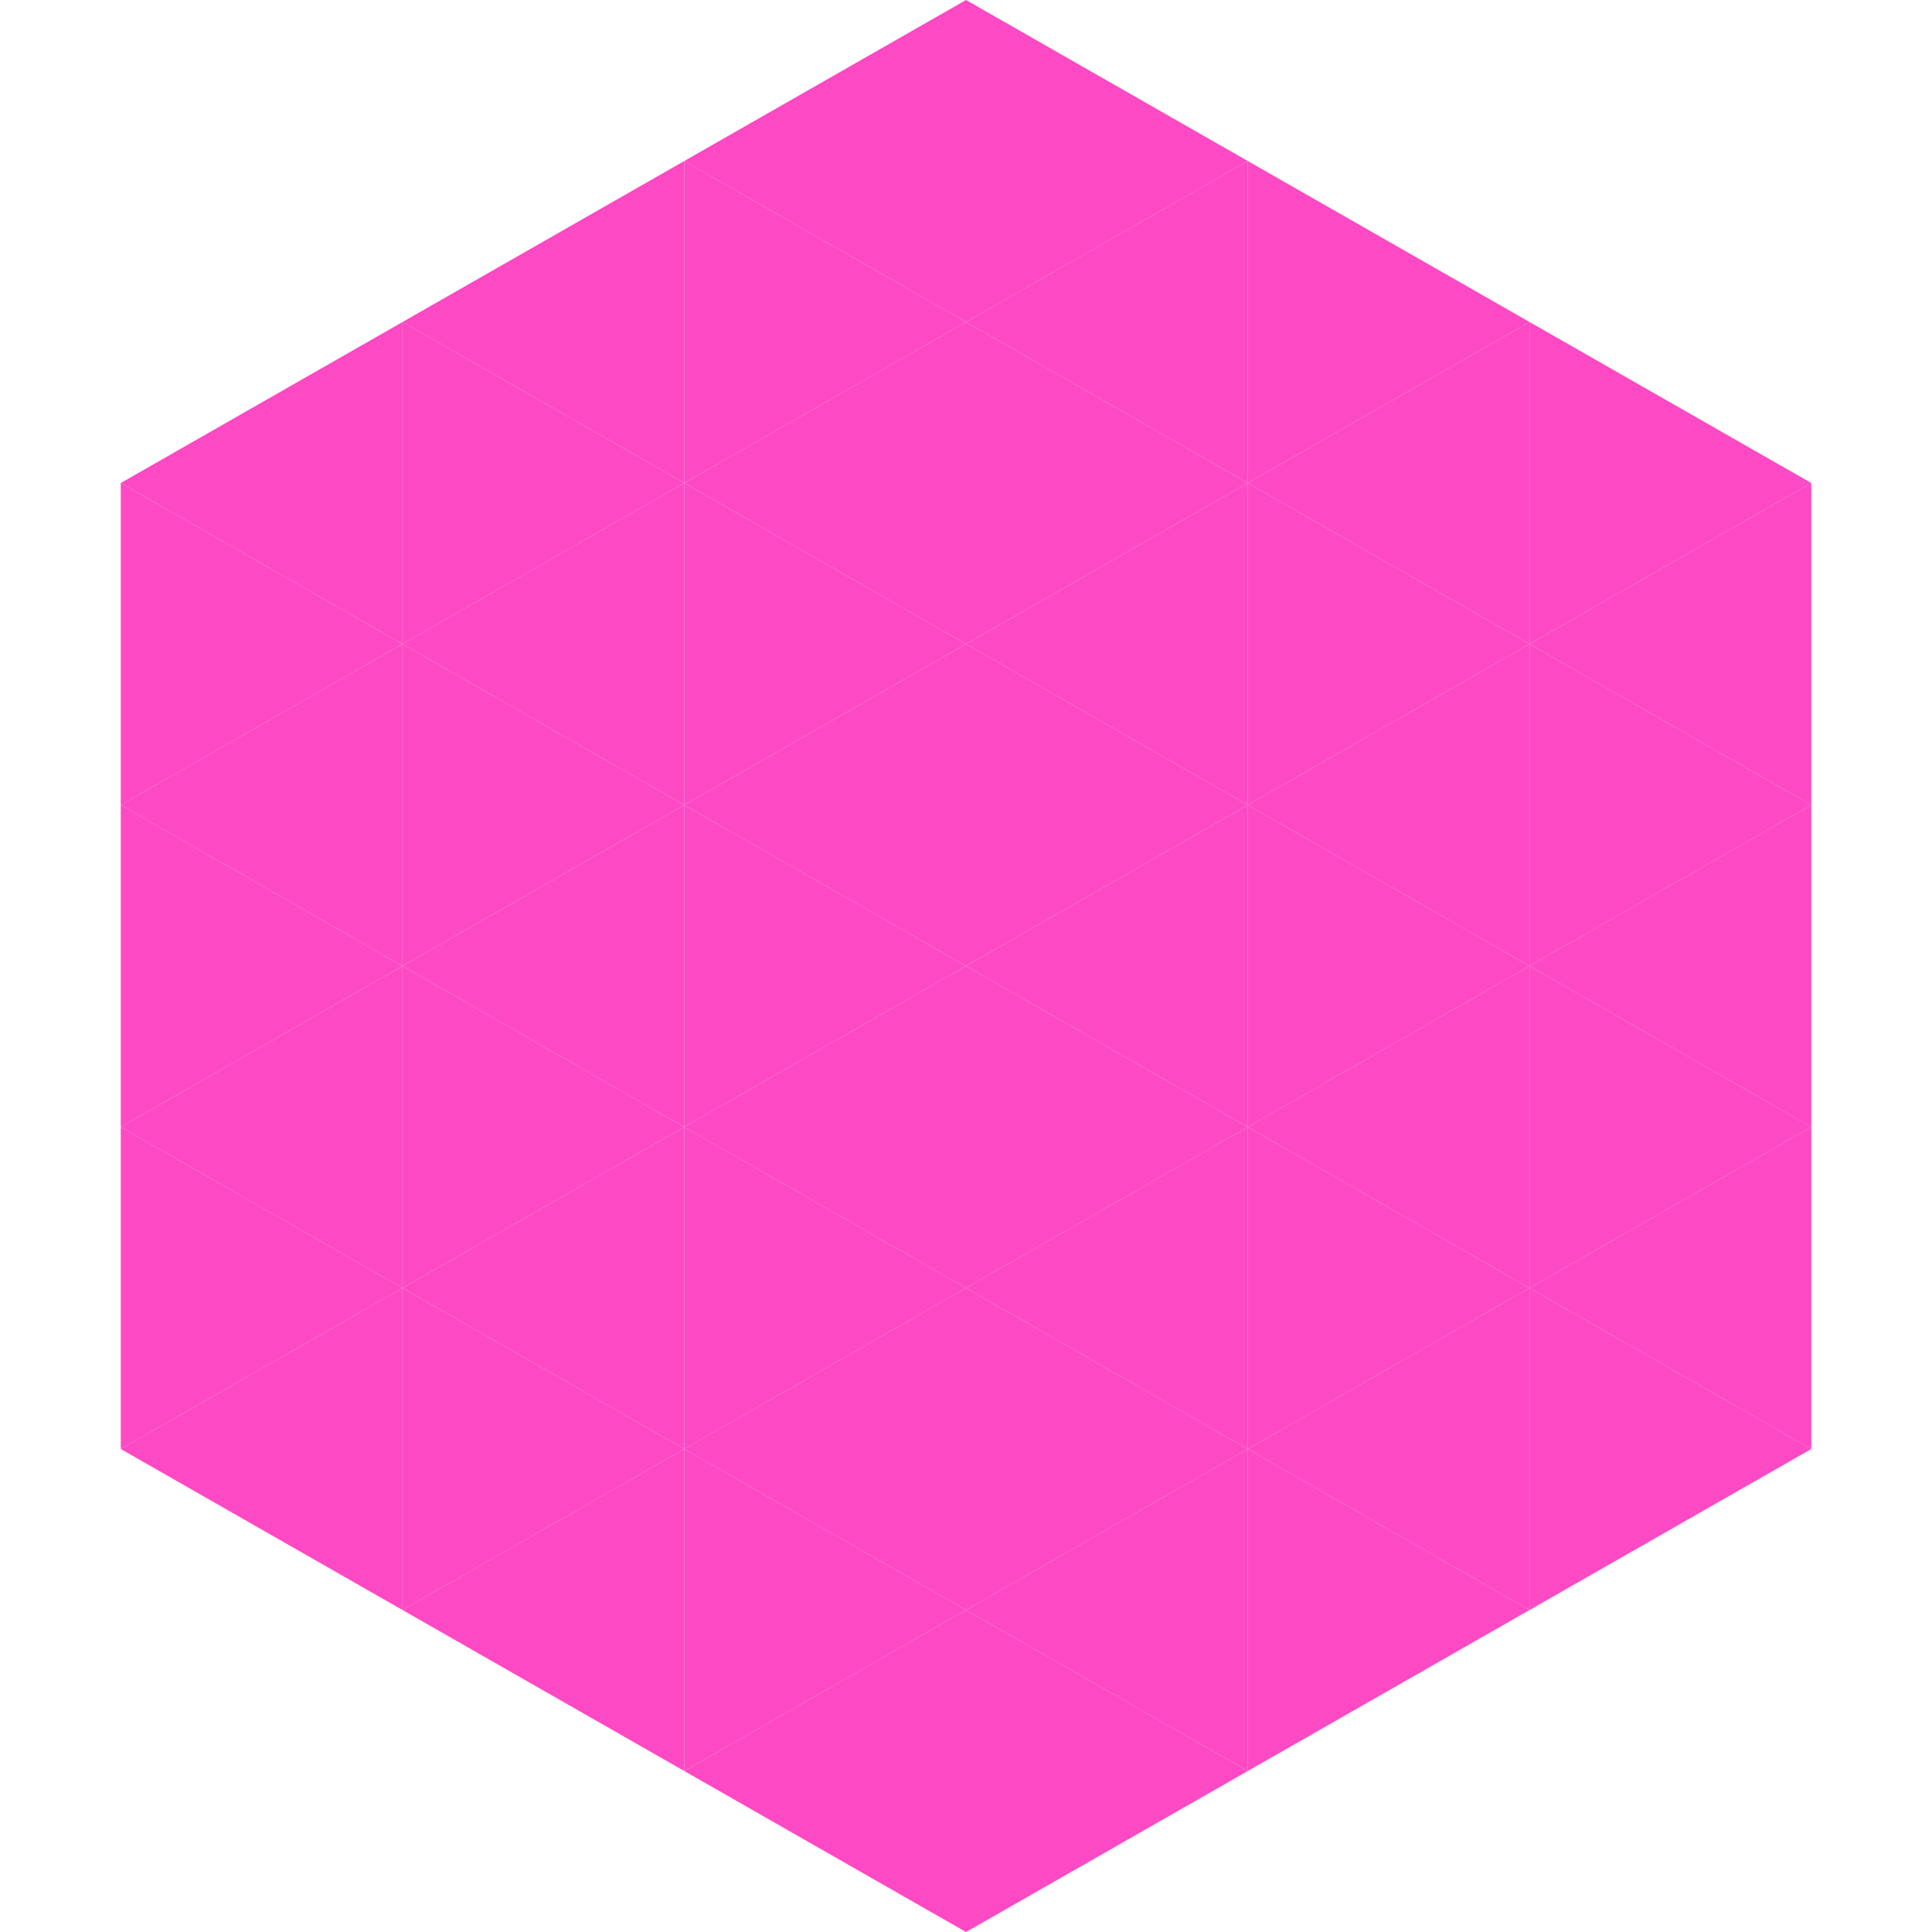
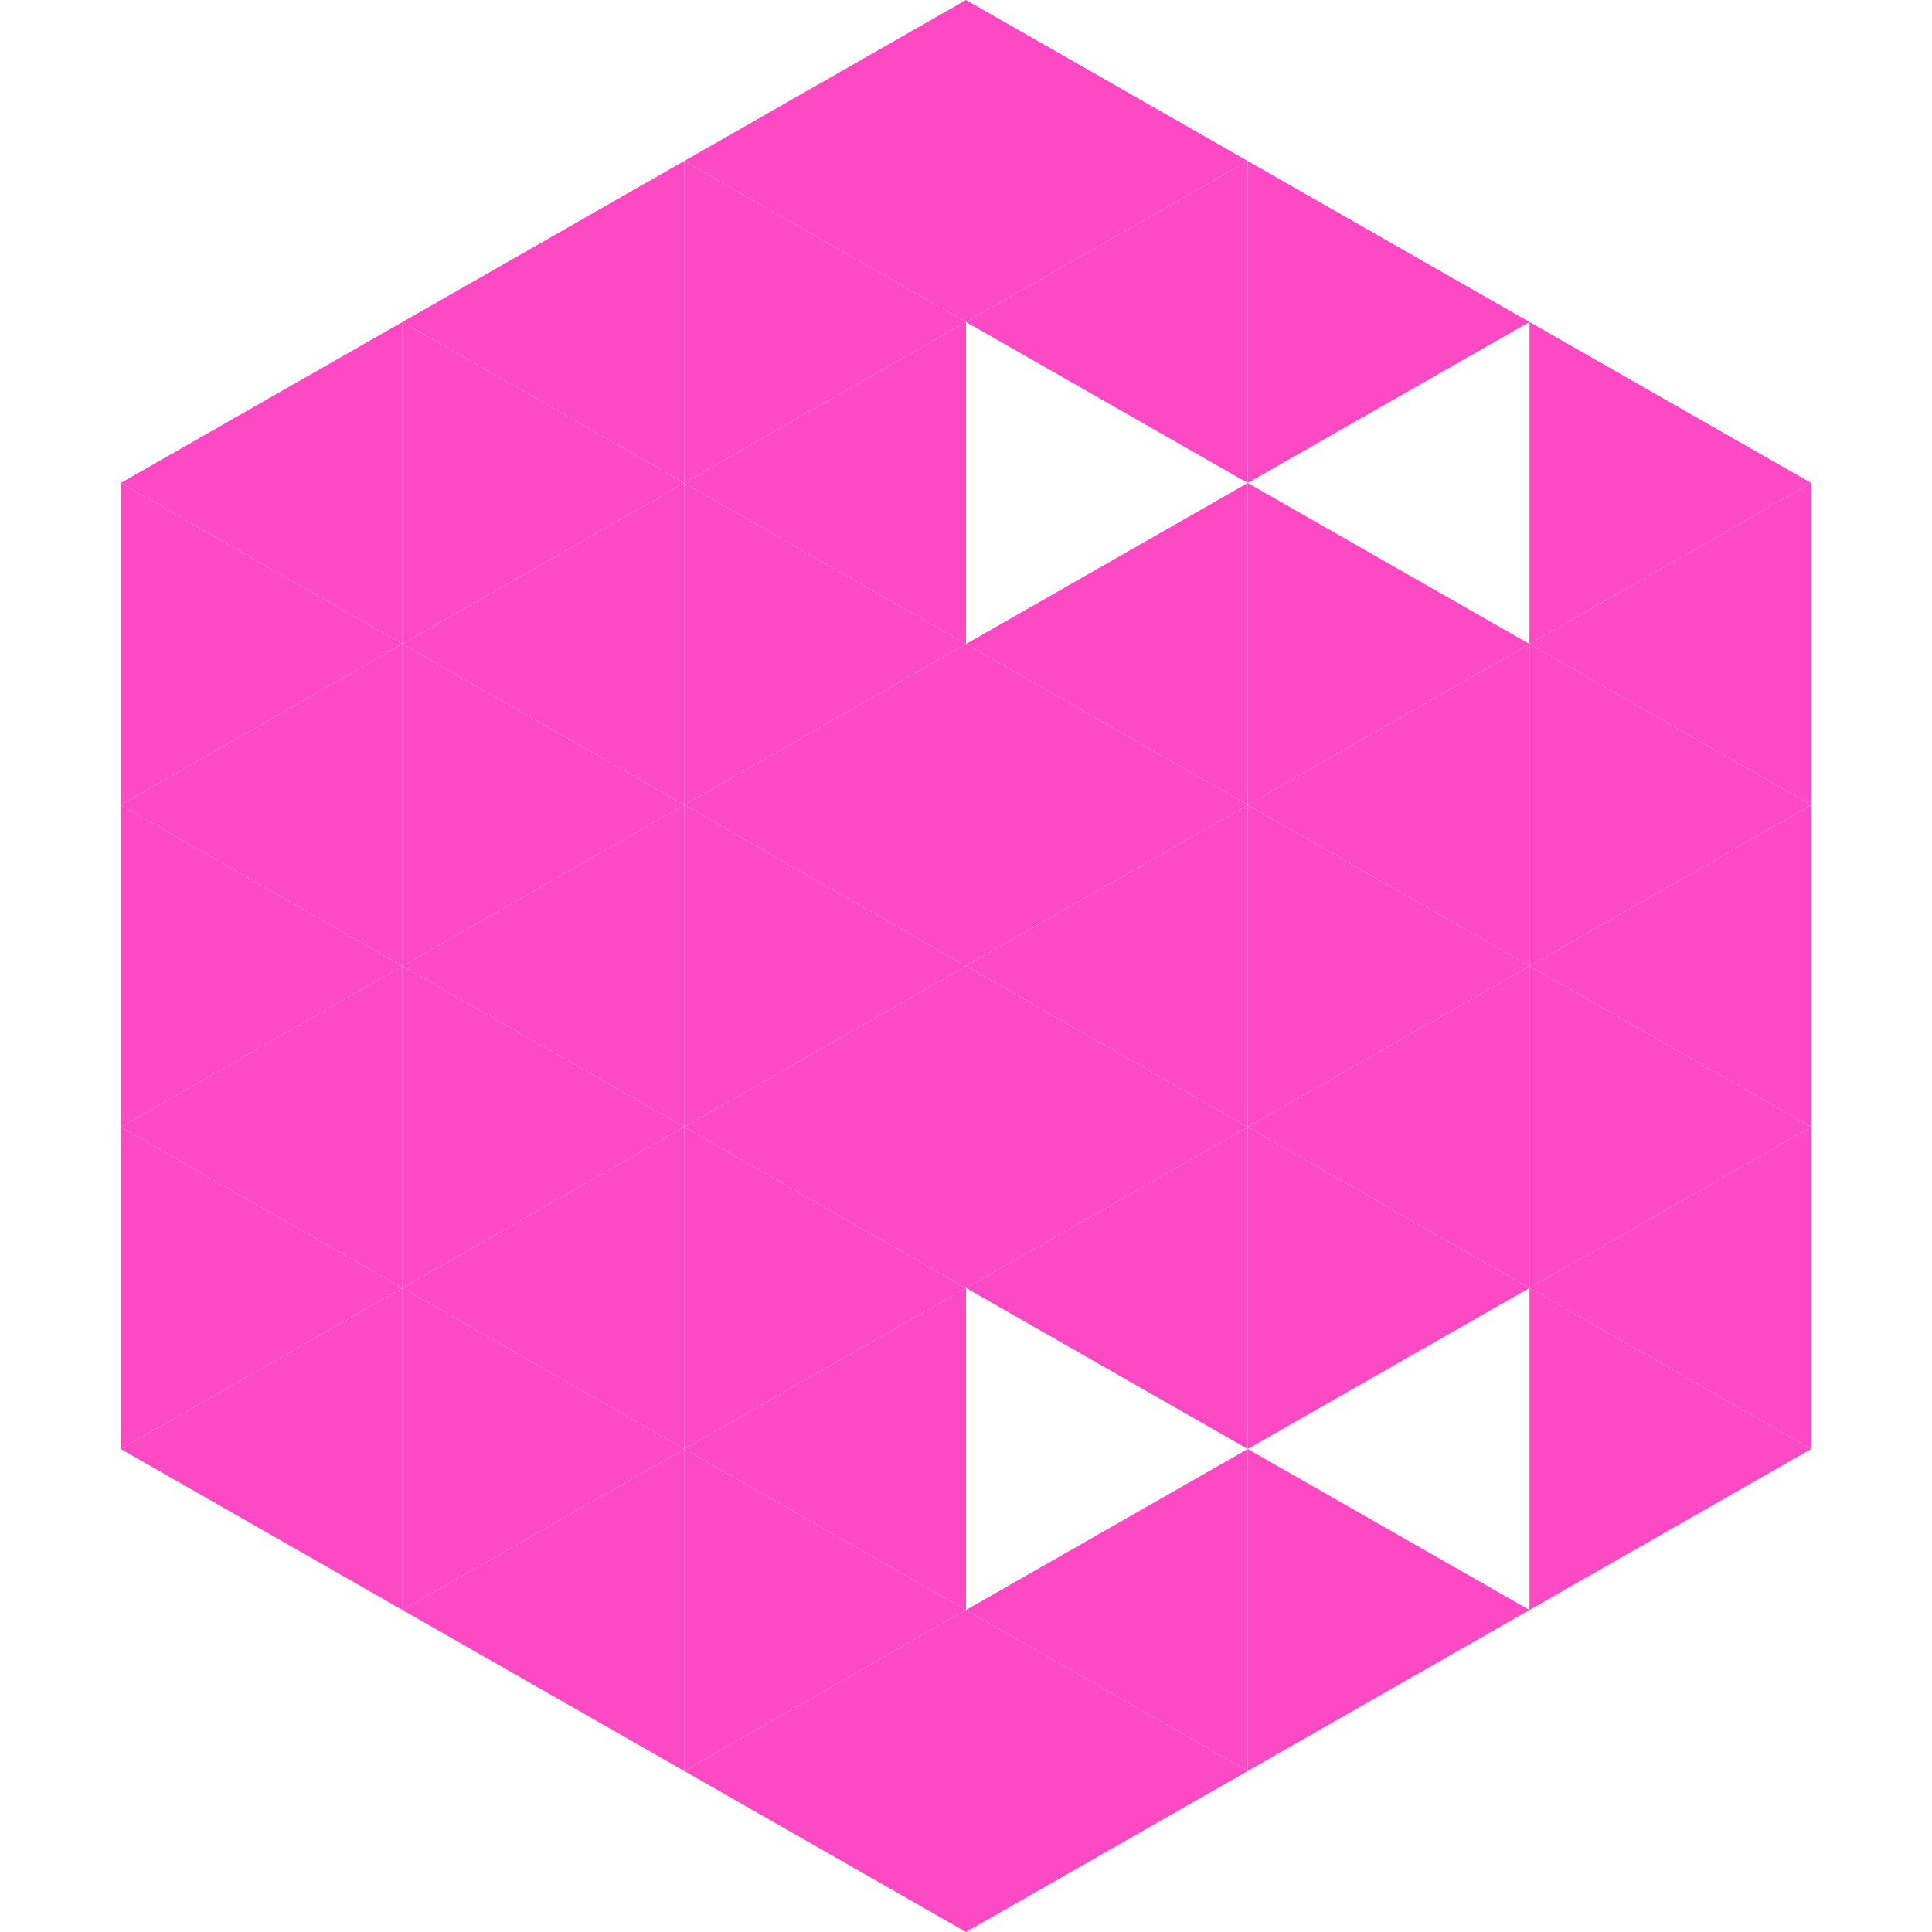
<svg xmlns="http://www.w3.org/2000/svg" width="240" height="240">
  <polygon points="50,40 15,60 50,80" style="fill:rgb(254,73,196)" />
  <polygon points="190,40 225,60 190,80" style="fill:rgb(254,73,196)" />
  <polygon points="15,60 50,80 15,100" style="fill:rgb(254,73,196)" />
  <polygon points="225,60 190,80 225,100" style="fill:rgb(254,73,196)" />
  <polygon points="50,80 15,100 50,120" style="fill:rgb(254,73,196)" />
  <polygon points="190,80 225,100 190,120" style="fill:rgb(254,73,196)" />
  <polygon points="15,100 50,120 15,140" style="fill:rgb(254,73,196)" />
  <polygon points="225,100 190,120 225,140" style="fill:rgb(254,73,196)" />
  <polygon points="50,120 15,140 50,160" style="fill:rgb(254,73,196)" />
  <polygon points="190,120 225,140 190,160" style="fill:rgb(254,73,196)" />
  <polygon points="15,140 50,160 15,180" style="fill:rgb(254,73,196)" />
  <polygon points="225,140 190,160 225,180" style="fill:rgb(254,73,196)" />
  <polygon points="50,160 15,180 50,200" style="fill:rgb(254,73,196)" />
  <polygon points="190,160 225,180 190,200" style="fill:rgb(254,73,196)" />
-   <polygon points="15,180 50,200 15,220" style="fill:rgb(255,255,255); fill-opacity:0" />
  <polygon points="225,180 190,200 225,220" style="fill:rgb(255,255,255); fill-opacity:0" />
  <polygon points="50,0 85,20 50,40" style="fill:rgb(255,255,255); fill-opacity:0" />
  <polygon points="190,0 155,20 190,40" style="fill:rgb(255,255,255); fill-opacity:0" />
  <polygon points="85,20 50,40 85,60" style="fill:rgb(254,73,196)" />
  <polygon points="155,20 190,40 155,60" style="fill:rgb(254,73,196)" />
  <polygon points="50,40 85,60 50,80" style="fill:rgb(254,73,196)" />
-   <polygon points="190,40 155,60 190,80" style="fill:rgb(254,73,196)" />
  <polygon points="85,60 50,80 85,100" style="fill:rgb(254,73,196)" />
  <polygon points="155,60 190,80 155,100" style="fill:rgb(254,73,196)" />
  <polygon points="50,80 85,100 50,120" style="fill:rgb(254,73,196)" />
  <polygon points="190,80 155,100 190,120" style="fill:rgb(254,73,196)" />
  <polygon points="85,100 50,120 85,140" style="fill:rgb(254,73,196)" />
  <polygon points="155,100 190,120 155,140" style="fill:rgb(254,73,196)" />
  <polygon points="50,120 85,140 50,160" style="fill:rgb(254,73,196)" />
  <polygon points="190,120 155,140 190,160" style="fill:rgb(254,73,196)" />
  <polygon points="85,140 50,160 85,180" style="fill:rgb(254,73,196)" />
  <polygon points="155,140 190,160 155,180" style="fill:rgb(254,73,196)" />
  <polygon points="50,160 85,180 50,200" style="fill:rgb(254,73,196)" />
-   <polygon points="190,160 155,180 190,200" style="fill:rgb(254,73,196)" />
  <polygon points="85,180 50,200 85,220" style="fill:rgb(254,73,196)" />
  <polygon points="155,180 190,200 155,220" style="fill:rgb(254,73,196)" />
  <polygon points="120,0 85,20 120,40" style="fill:rgb(254,73,196)" />
  <polygon points="120,0 155,20 120,40" style="fill:rgb(254,73,196)" />
  <polygon points="85,20 120,40 85,60" style="fill:rgb(254,73,196)" />
  <polygon points="155,20 120,40 155,60" style="fill:rgb(254,73,196)" />
  <polygon points="120,40 85,60 120,80" style="fill:rgb(254,73,196)" />
-   <polygon points="120,40 155,60 120,80" style="fill:rgb(254,73,196)" />
  <polygon points="85,60 120,80 85,100" style="fill:rgb(254,73,196)" />
  <polygon points="155,60 120,80 155,100" style="fill:rgb(254,73,196)" />
  <polygon points="120,80 85,100 120,120" style="fill:rgb(254,73,196)" />
  <polygon points="120,80 155,100 120,120" style="fill:rgb(254,73,196)" />
  <polygon points="85,100 120,120 85,140" style="fill:rgb(254,73,196)" />
  <polygon points="155,100 120,120 155,140" style="fill:rgb(254,73,196)" />
  <polygon points="120,120 85,140 120,160" style="fill:rgb(254,73,196)" />
  <polygon points="120,120 155,140 120,160" style="fill:rgb(254,73,196)" />
  <polygon points="85,140 120,160 85,180" style="fill:rgb(254,73,196)" />
  <polygon points="155,140 120,160 155,180" style="fill:rgb(254,73,196)" />
  <polygon points="120,160 85,180 120,200" style="fill:rgb(254,73,196)" />
-   <polygon points="120,160 155,180 120,200" style="fill:rgb(254,73,196)" />
  <polygon points="85,180 120,200 85,220" style="fill:rgb(254,73,196)" />
  <polygon points="155,180 120,200 155,220" style="fill:rgb(254,73,196)" />
  <polygon points="120,200 85,220 120,240" style="fill:rgb(254,73,196)" />
  <polygon points="120,200 155,220 120,240" style="fill:rgb(254,73,196)" />
  <polygon points="85,220 120,240 85,260" style="fill:rgb(255,255,255); fill-opacity:0" />
  <polygon points="155,220 120,240 155,260" style="fill:rgb(255,255,255); fill-opacity:0" />
</svg>